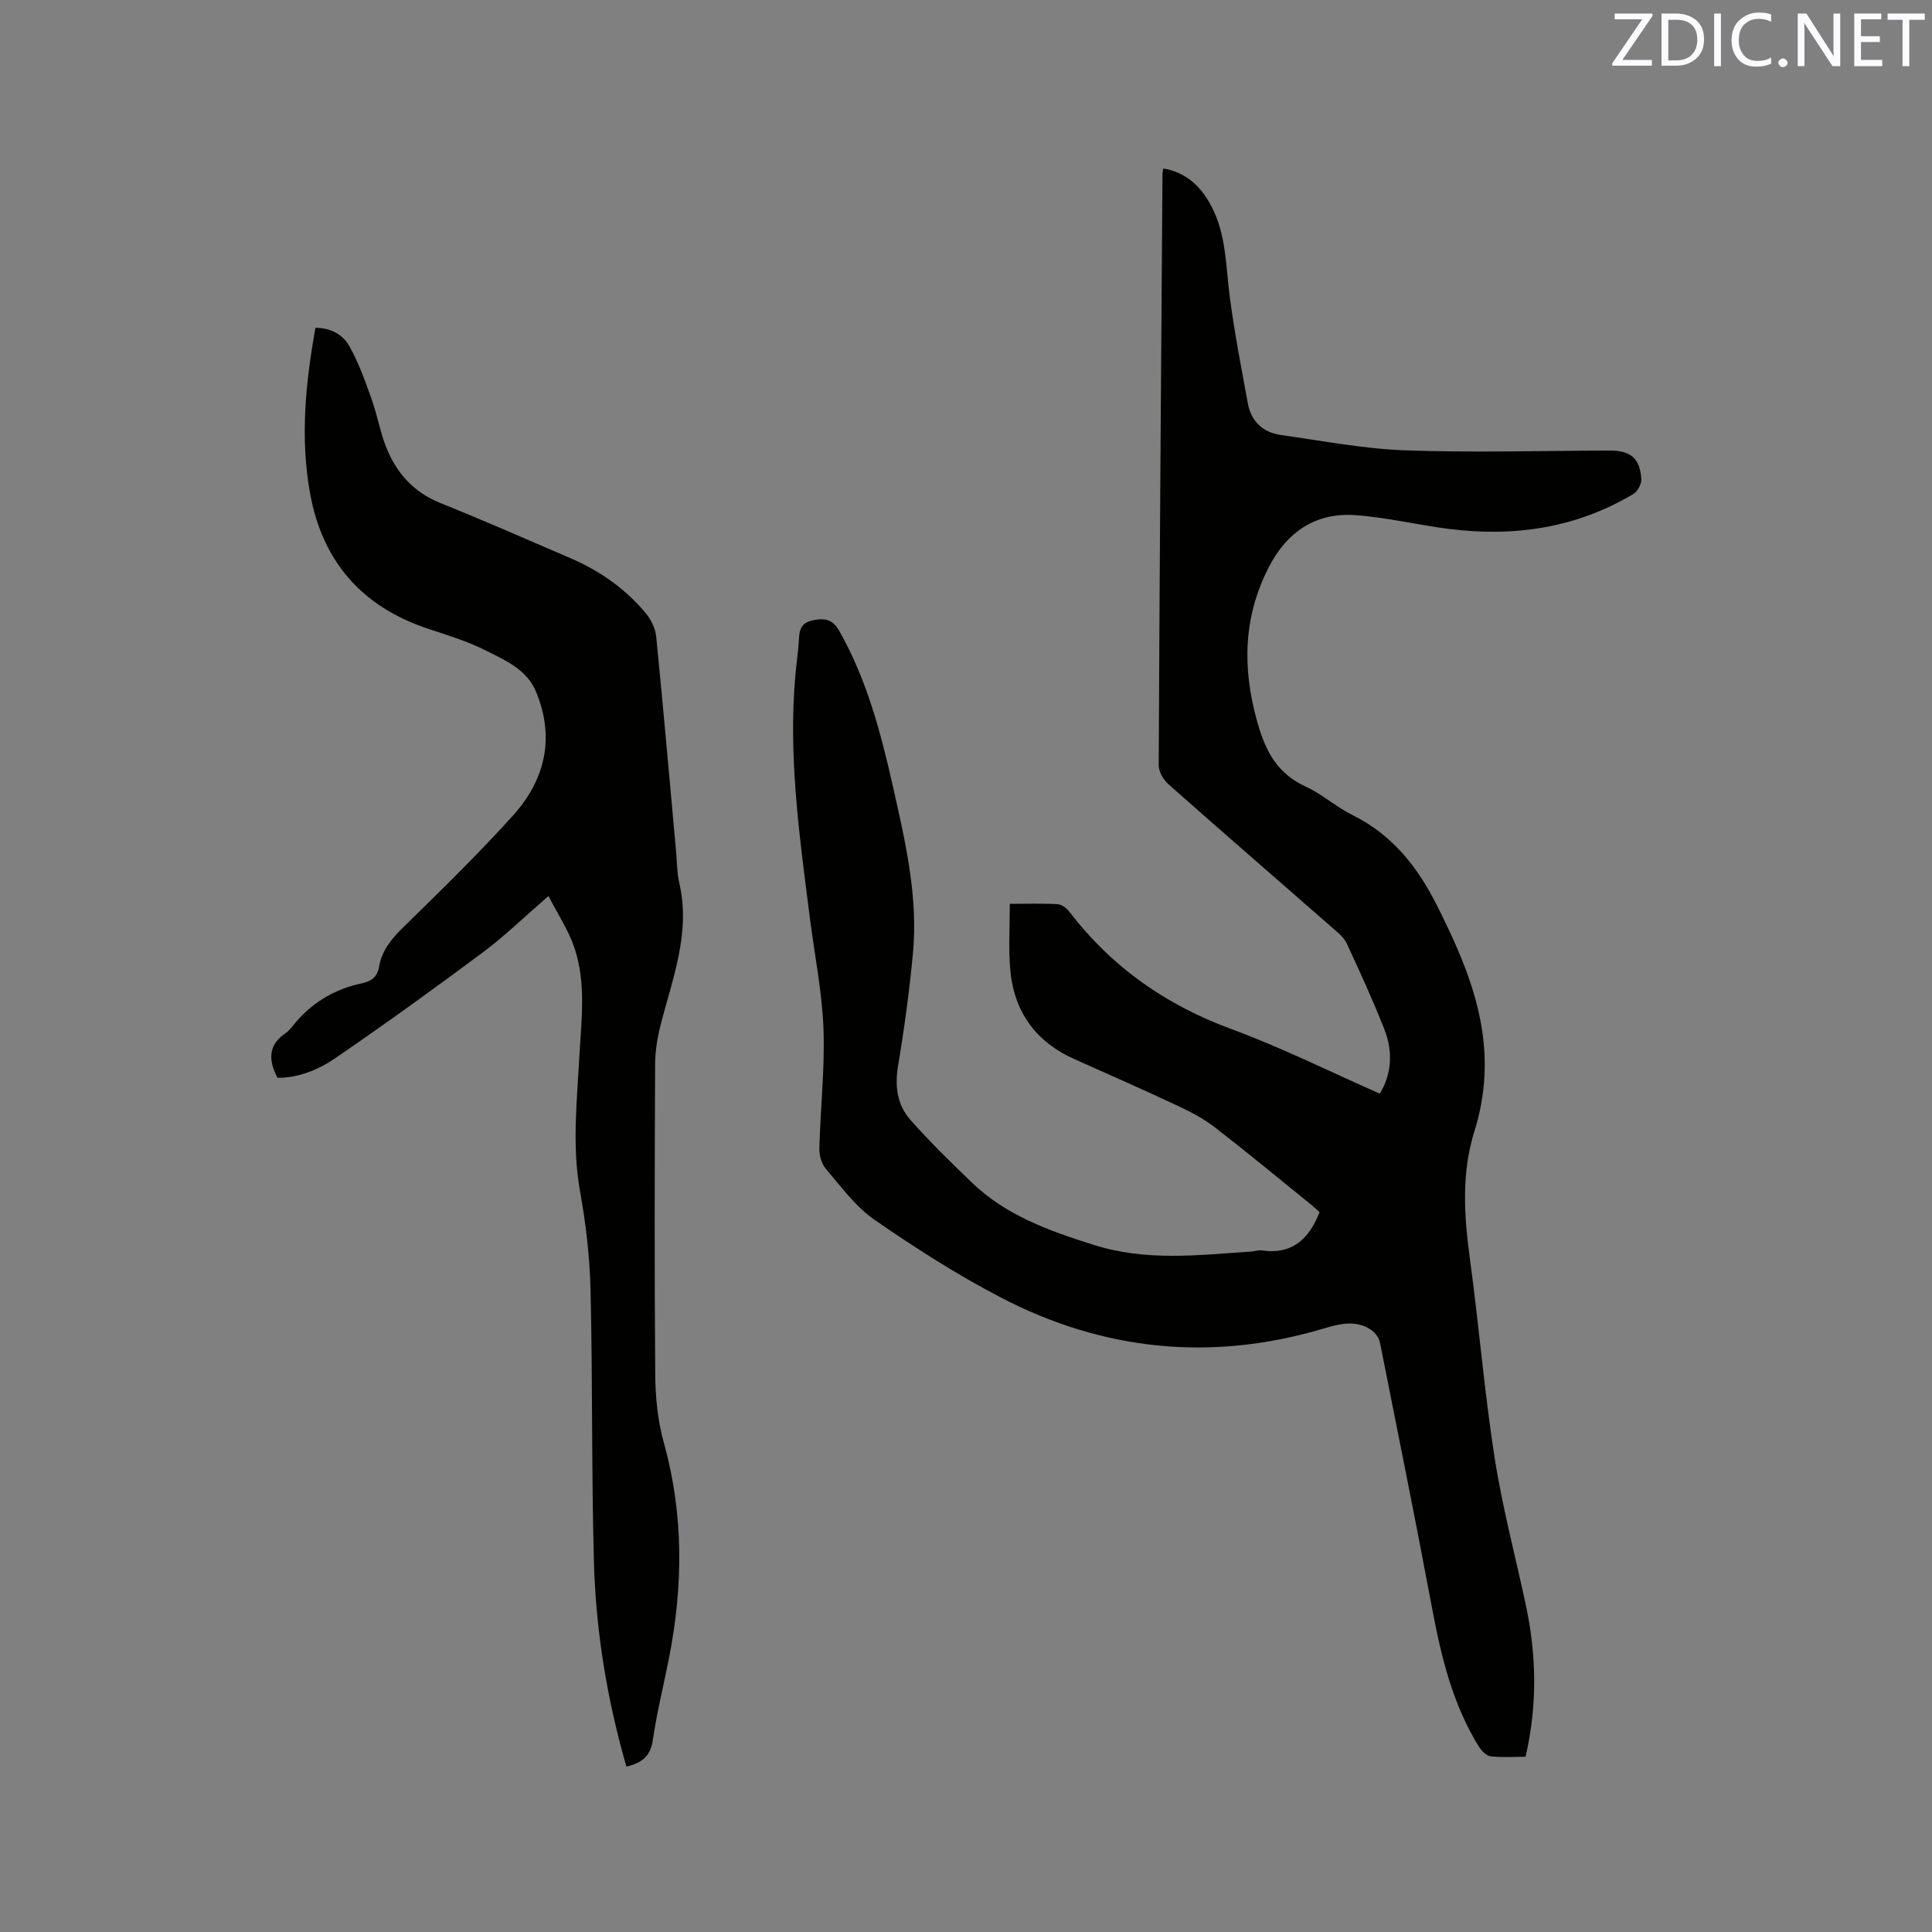
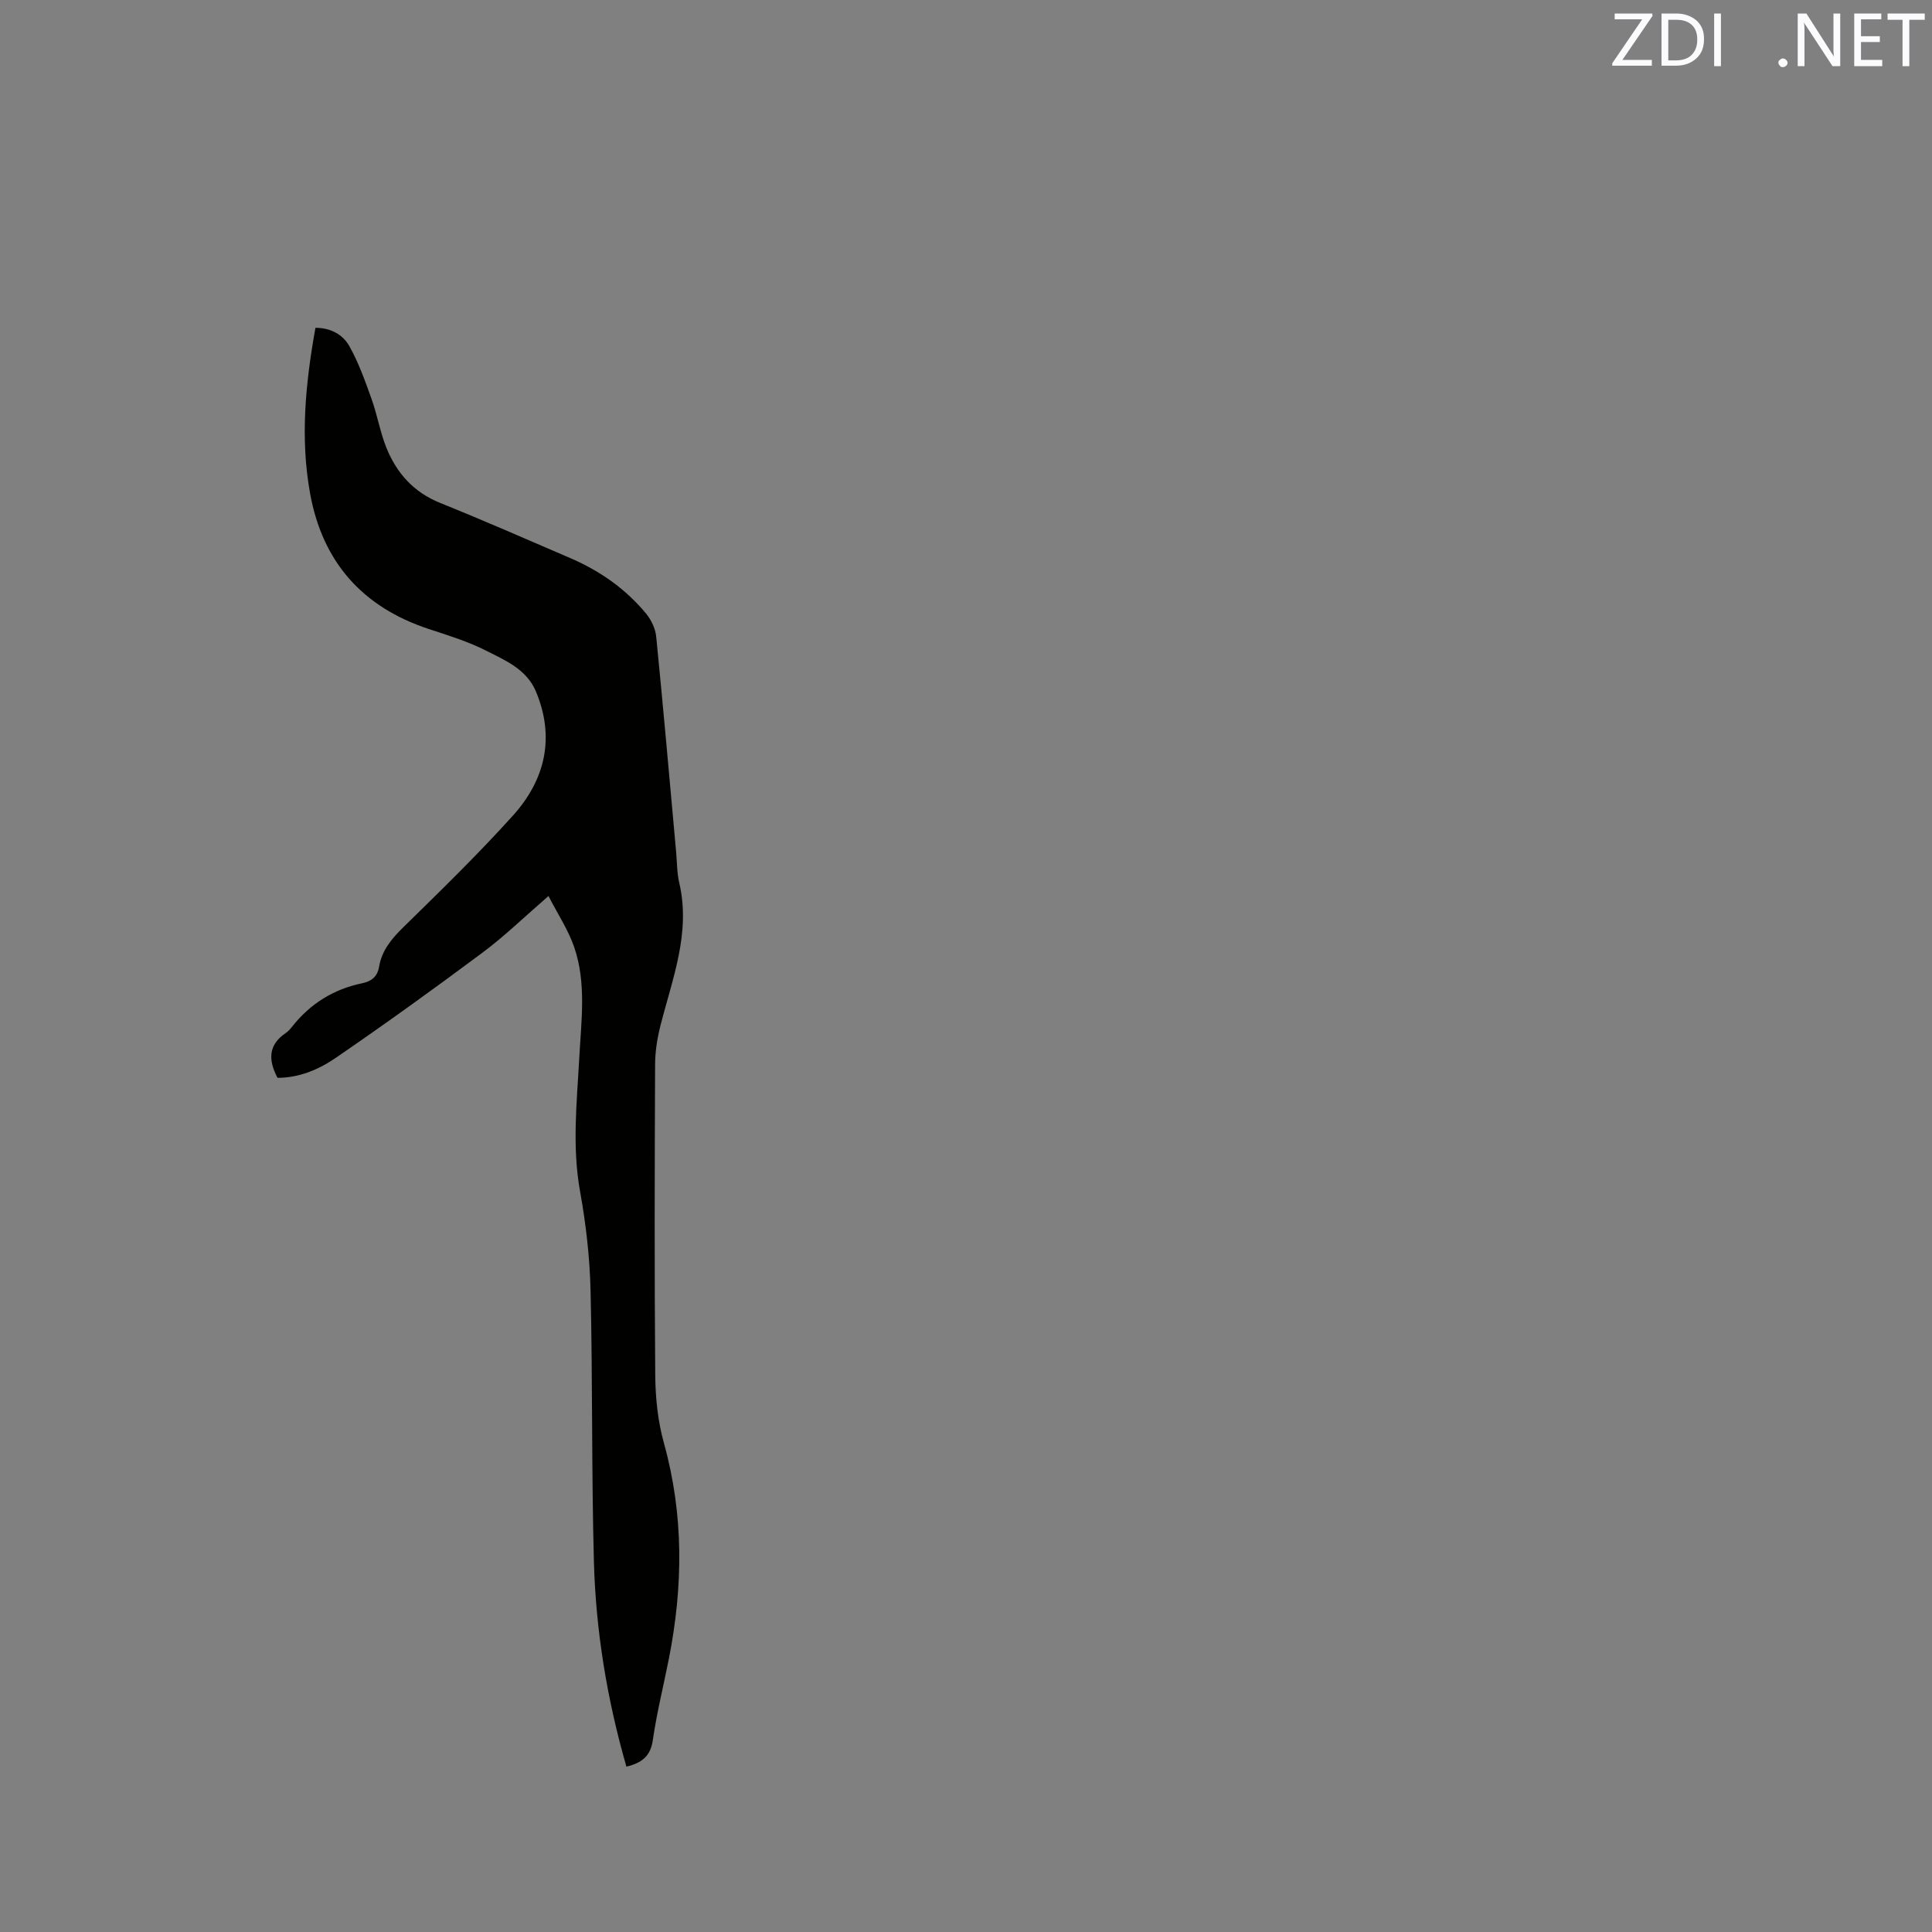
<svg xmlns="http://www.w3.org/2000/svg" enable-background="new 0 0 400 400" viewBox="0 0 400 400">
  <rect x="0" y="0" width="400" height="400" fill="#808080" stroke="none" />
-   <path d="m285.68 226.43c2.48-4.08 2.75-8.75.92-13.37-2.37-6-5.05-11.88-7.77-17.73-.59-1.26-1.86-2.26-2.96-3.23-11.33-9.92-22.71-19.77-33.98-29.75-1.03-.92-2-2.59-1.99-3.9.18-40.82.49-81.64.78-122.45 0-.31.09-.61.17-1.12 4.85.83 7.89 3.83 10.02 7.94 3.02 5.82 2.91 12.26 3.73 18.55.96 7.43 2.41 14.8 3.76 22.17.69 3.74 3.14 6 6.83 6.52 8.58 1.21 17.16 2.87 25.78 3.18 14.06.5 28.16.08 42.24.04 4.38-.01 6.29 1.54 6.61 5.86.07 1.02-.75 2.59-1.63 3.12-11.84 7.08-24.74 8.96-38.25 7.24-6.5-.83-12.92-2.4-19.43-2.85-8.24-.57-14.18 3.62-17.87 10.87-5.2 10.21-5.47 20.63-2.4 31.71 1.73 6.26 4.12 10.88 10.13 13.65 3.44 1.59 6.36 4.25 9.76 5.93 8.2 4.07 13.42 10.77 17.4 18.7 5.6 11.15 10.5 22.53 9.8 35.37-.2 3.77-.9 7.62-2.03 11.21-2.8 8.86-2.17 17.7-.95 26.69 1.86 13.65 2.97 27.4 5.09 41 1.59 10.23 4.28 20.29 6.45 30.44 2.22 10.38 2.45 20.76-.04 31.5-2.44 0-4.87.18-7.24-.1-.89-.1-1.89-1.15-2.43-2.01-5.39-8.71-7.76-18.43-9.63-28.38-3.45-18.41-7.17-36.78-10.82-55.15-.53-2.68-3.73-4.4-7.36-4.01-1.46.16-2.91.57-4.33.99-23.14 6.89-45.52 4.66-66.82-6.42-9.07-4.72-17.76-10.29-26.18-16.11-3.91-2.71-6.89-6.84-10.05-10.53-.91-1.06-1.39-2.85-1.35-4.28.22-8.27 1.16-16.54.85-24.78-.29-7.69-1.86-15.33-2.83-22.99-2.12-16.72-4.51-33.43-2.97-50.36.21-2.32.57-4.63.7-6.96.12-2.13.31-3.72 3.07-4.24 2.6-.49 4.04.01 5.34 2.3 5.65 10 8.55 20.95 11.04 32 2.58 11.47 5.31 22.98 4.16 34.87-.74 7.69-1.76 15.38-3.05 23-.72 4.27-.24 8.15 2.54 11.3 3.97 4.49 8.28 8.69 12.6 12.86 7.11 6.88 15.94 10.05 25.3 13.01 11.02 3.48 21.74 2.11 32.66 1.39.74-.05 1.5-.33 2.21-.23 6.13.89 9.72-2.21 11.94-7.94-.63-.55-1.46-1.32-2.34-2.02-6.43-5.2-12.8-10.48-19.34-15.53-2.3-1.78-4.96-3.17-7.61-4.42-7.09-3.32-14.24-6.49-21.4-9.67-8.23-3.66-12.7-10.04-13.38-18.93-.33-4.28-.06-8.61-.06-13.25 3.62 0 6.78-.12 9.92.08.86.05 1.89.87 2.47 1.62 8.75 11.43 19.94 19.24 33.49 24.23 10.41 3.84 20.39 8.82 30.73 13.37z" fill="#010100" />
  <path d="m129.69 365.76c-4.05-14.08-6.34-28.19-6.73-42.52-.5-18.65-.25-37.32-.69-55.97-.16-6.86-.94-13.77-2.16-20.52-1.7-9.34-.67-18.58-.17-27.88.41-7.6 1.48-15.32-1.04-22.72-1.23-3.61-3.42-6.89-5.34-10.64-4.98 4.31-9.08 8.3-13.62 11.69-10.01 7.47-20.16 14.78-30.46 21.84-3.52 2.42-7.61 4.12-12.03 4.11-1.93-3.7-1.92-6.81 1.67-9.24.52-.35.96-.85 1.35-1.34 3.74-4.75 8.57-7.76 14.48-8.99 1.96-.41 3.18-1.34 3.54-3.45.57-3.37 2.6-5.79 5.03-8.17 7.72-7.56 15.49-15.12 22.72-23.15 6.64-7.39 8.71-16.12 4.71-25.66-1.92-4.58-6.33-6.43-10.31-8.44-3.75-1.9-7.84-3.16-11.86-4.48-13.74-4.53-22.01-13.87-24.58-28.07-2.07-11.42-.96-22.78 1.11-34.29 3.18-.01 5.69 1.43 7.01 3.78 1.94 3.44 3.28 7.25 4.62 10.99 1.17 3.27 1.75 6.77 3.03 9.99 2.12 5.29 5.65 9.28 11.17 11.5 9.03 3.64 17.95 7.55 26.89 11.4 6.12 2.63 11.5 6.37 15.75 11.53 1.06 1.3 1.92 3.1 2.08 4.74 1.48 14.87 2.78 29.76 4.13 44.65.19 2.11.16 4.28.64 6.32 2.42 10.36-1.42 19.83-3.88 29.53-.67 2.63-1.11 5.4-1.12 8.11-.09 21.42-.15 42.85.03 64.27.04 4.7.53 9.55 1.79 14.06 4.14 14.86 3.99 29.72 1.03 44.7-1.11 5.61-2.5 11.17-3.32 16.82-.47 3.3-2.22 4.73-5.47 5.5z" fill="#010100" />
  <g fill="#fbfafc">
    <path d="m342.2 3.2-6.3 9.2h6.1v1.2h-8.2v-.5l6.2-9.1h-5.7v-1.2h7.8v.4z" />
    <path d="m344 13.7v-10.9h3.1c1.6 0 3 .5 4.1 1.4 1.1 1 1.6 2.2 1.6 3.9s-.5 3-1.6 4-2.5 1.5-4.2 1.5h-3zm1.4-9.6v8.4h1.6c1.4 0 2.5-.4 3.2-1.1.8-.8 1.2-1.8 1.2-3.2s-.4-2.4-1.2-3.1-1.8-1-3.1-1z" />
    <path d="m356.3 2.8v10.9h-1.4v-10.9z" />
-     <path d="m366.6 13.2c-.8.4-1.8.6-3 .6-1.6 0-2.8-.5-3.7-1.5s-1.4-2.3-1.4-3.9c0-1.7.5-3.2 1.6-4.2s2.4-1.6 4-1.6c1 0 1.9.1 2.6.4v1.5c-.8-.4-1.6-.6-2.6-.6-1.2 0-2.2.4-3 1.2s-1.1 1.9-1.1 3.3c0 1.3.4 2.3 1.1 3.1s1.6 1.1 2.8 1.1c1.1 0 2-.2 2.8-.7v1.3z" />
    <path d="m368.2 13c0-.3.1-.5.3-.6.2-.2.4-.3.6-.3.3 0 .5.1.7.3s.3.4.3.6-.1.5-.3.6c-.2.2-.4.3-.7.3s-.5-.1-.6-.3c-.2-.2-.3-.4-.3-.6z" />
    <path d="m381.1 13.7h-1.7l-5.5-8.4c-.2-.2-.3-.5-.4-.7 0 .2.1.8.1 1.5v7.6h-1.4v-10.9h1.8l5.3 8.3c.3.4.4.6.4.8 0-.3-.1-.8-.1-1.6v-7.5h1.4v10.9z" />
    <path d="m389.7 13.7h-5.8v-10.9h5.6v1.2h-4.2v3.5h3.9v1.2h-3.9v3.7h4.4z" />
    <path d="m398.4 4.1h-3.1v9.6h-1.4v-9.6h-3.1v-1.3h7.7v1.3z" />
  </g>
</svg>